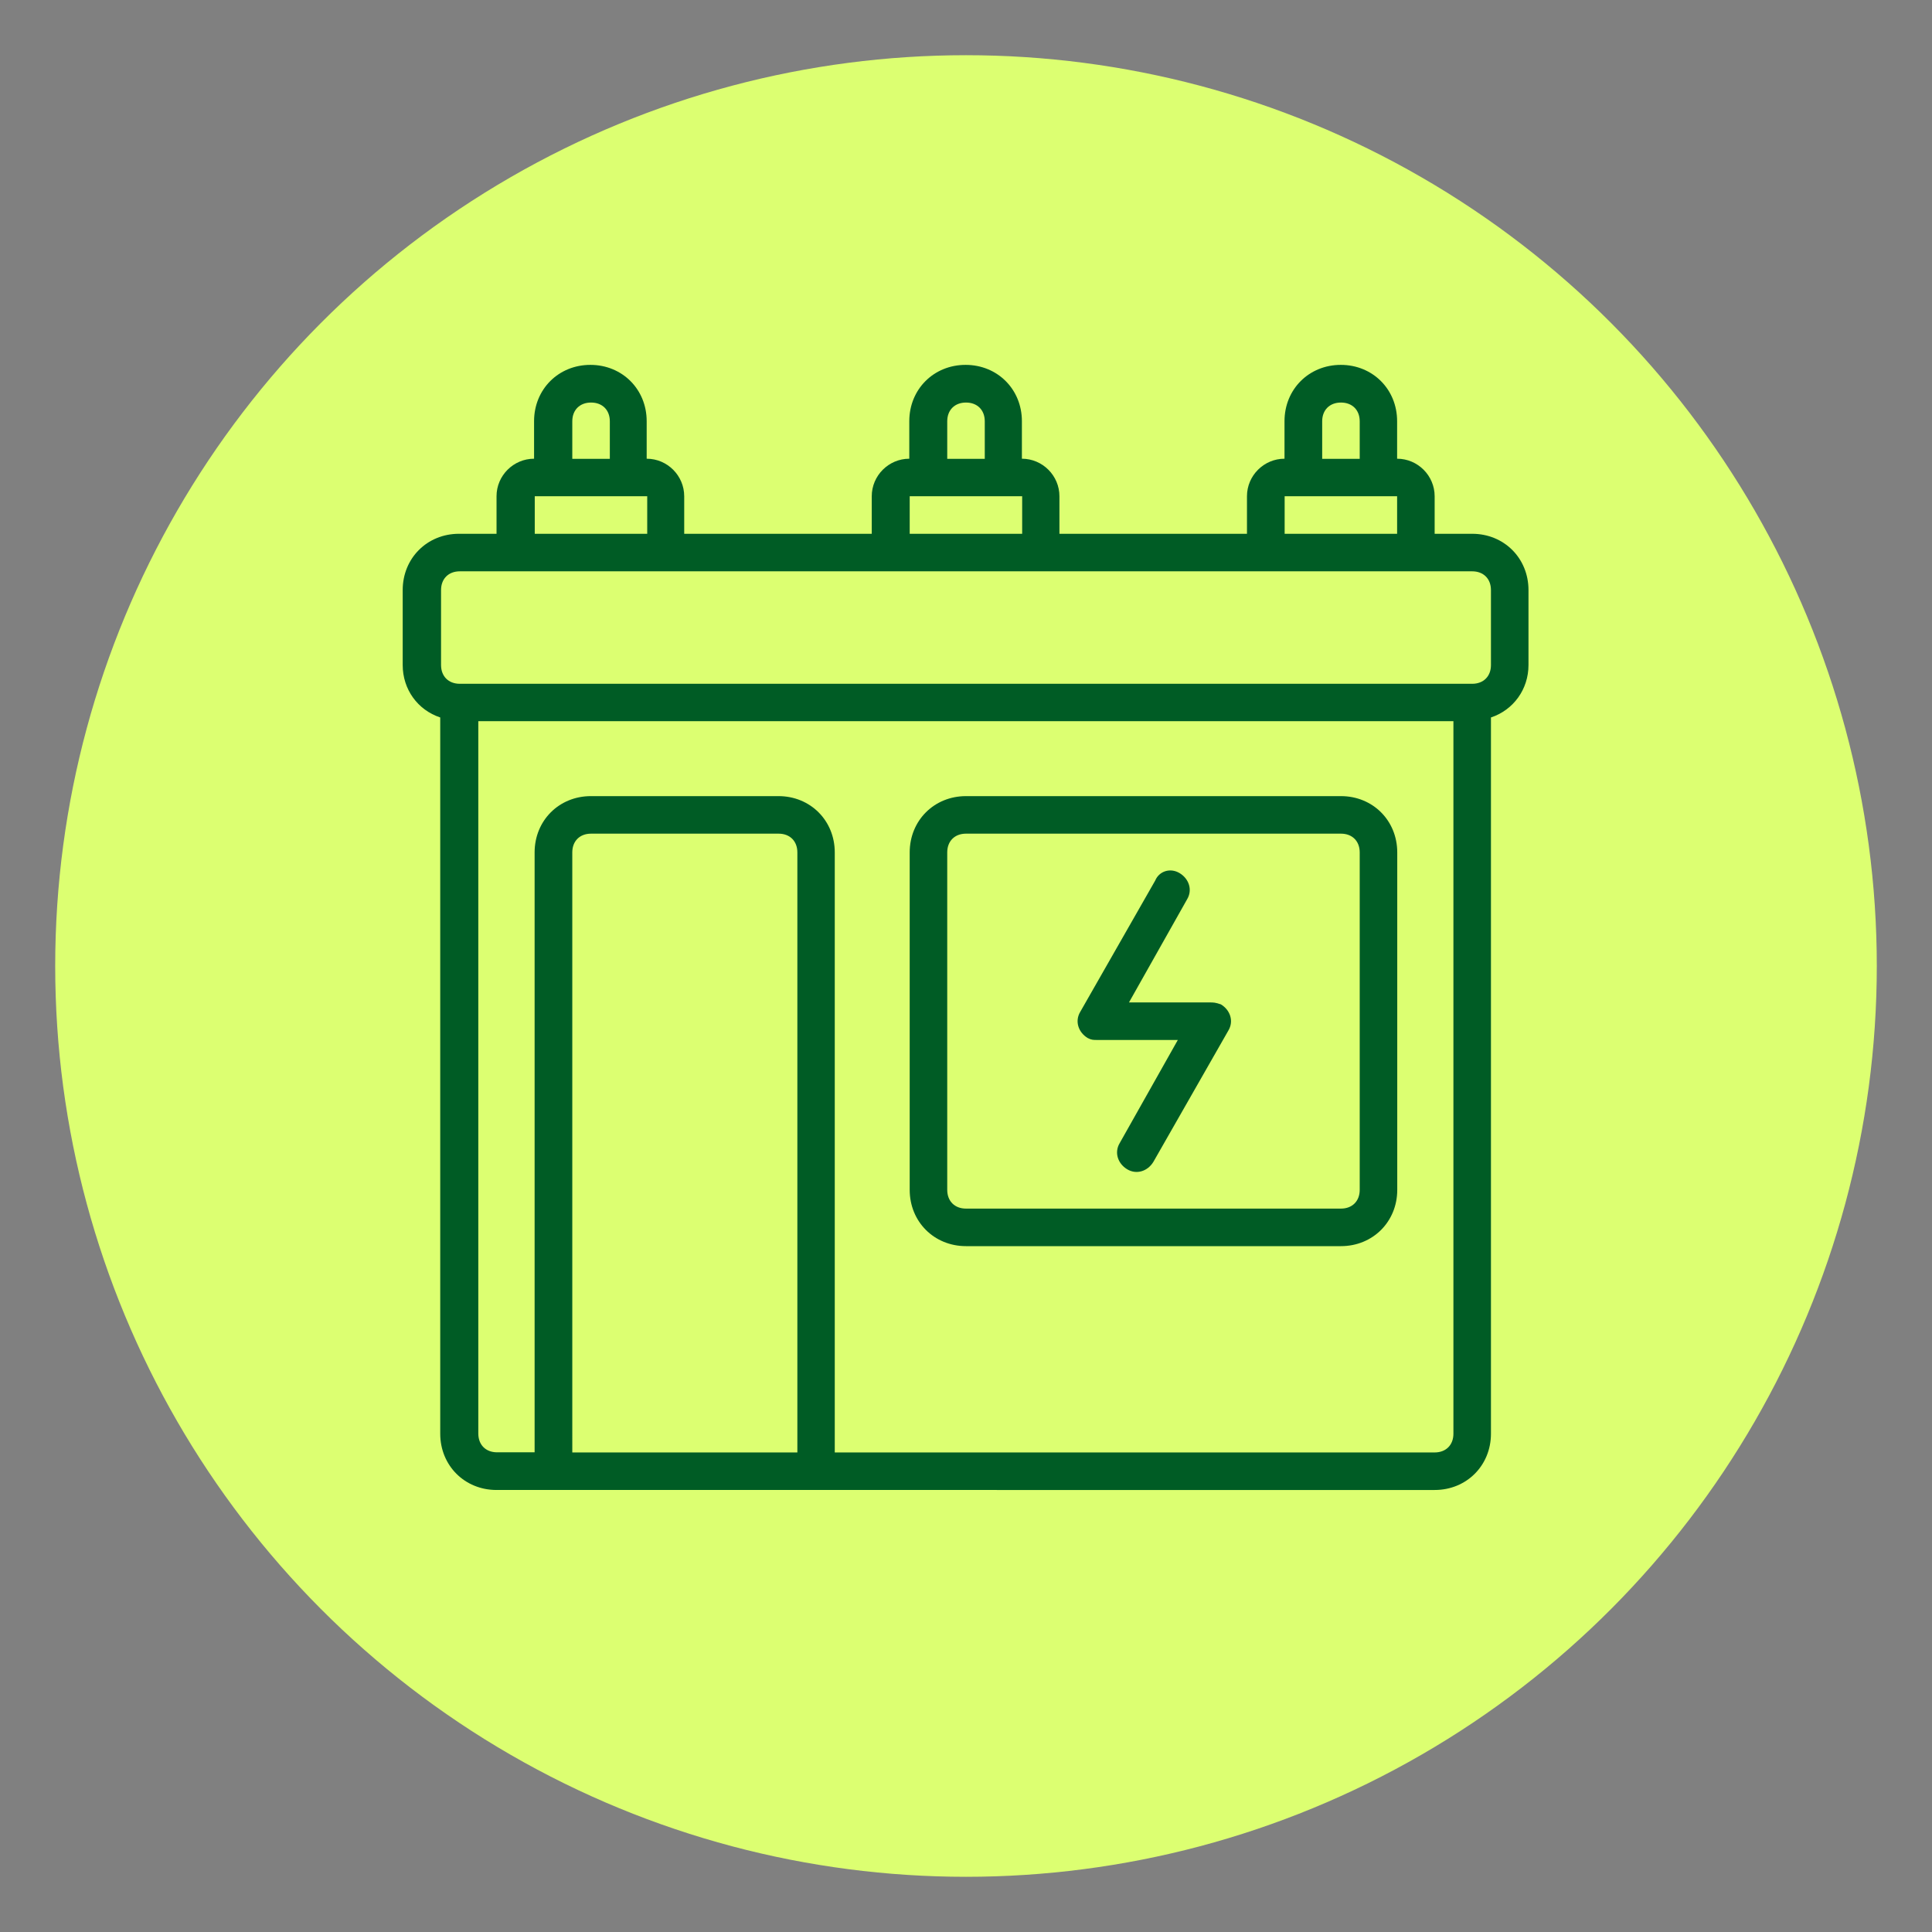
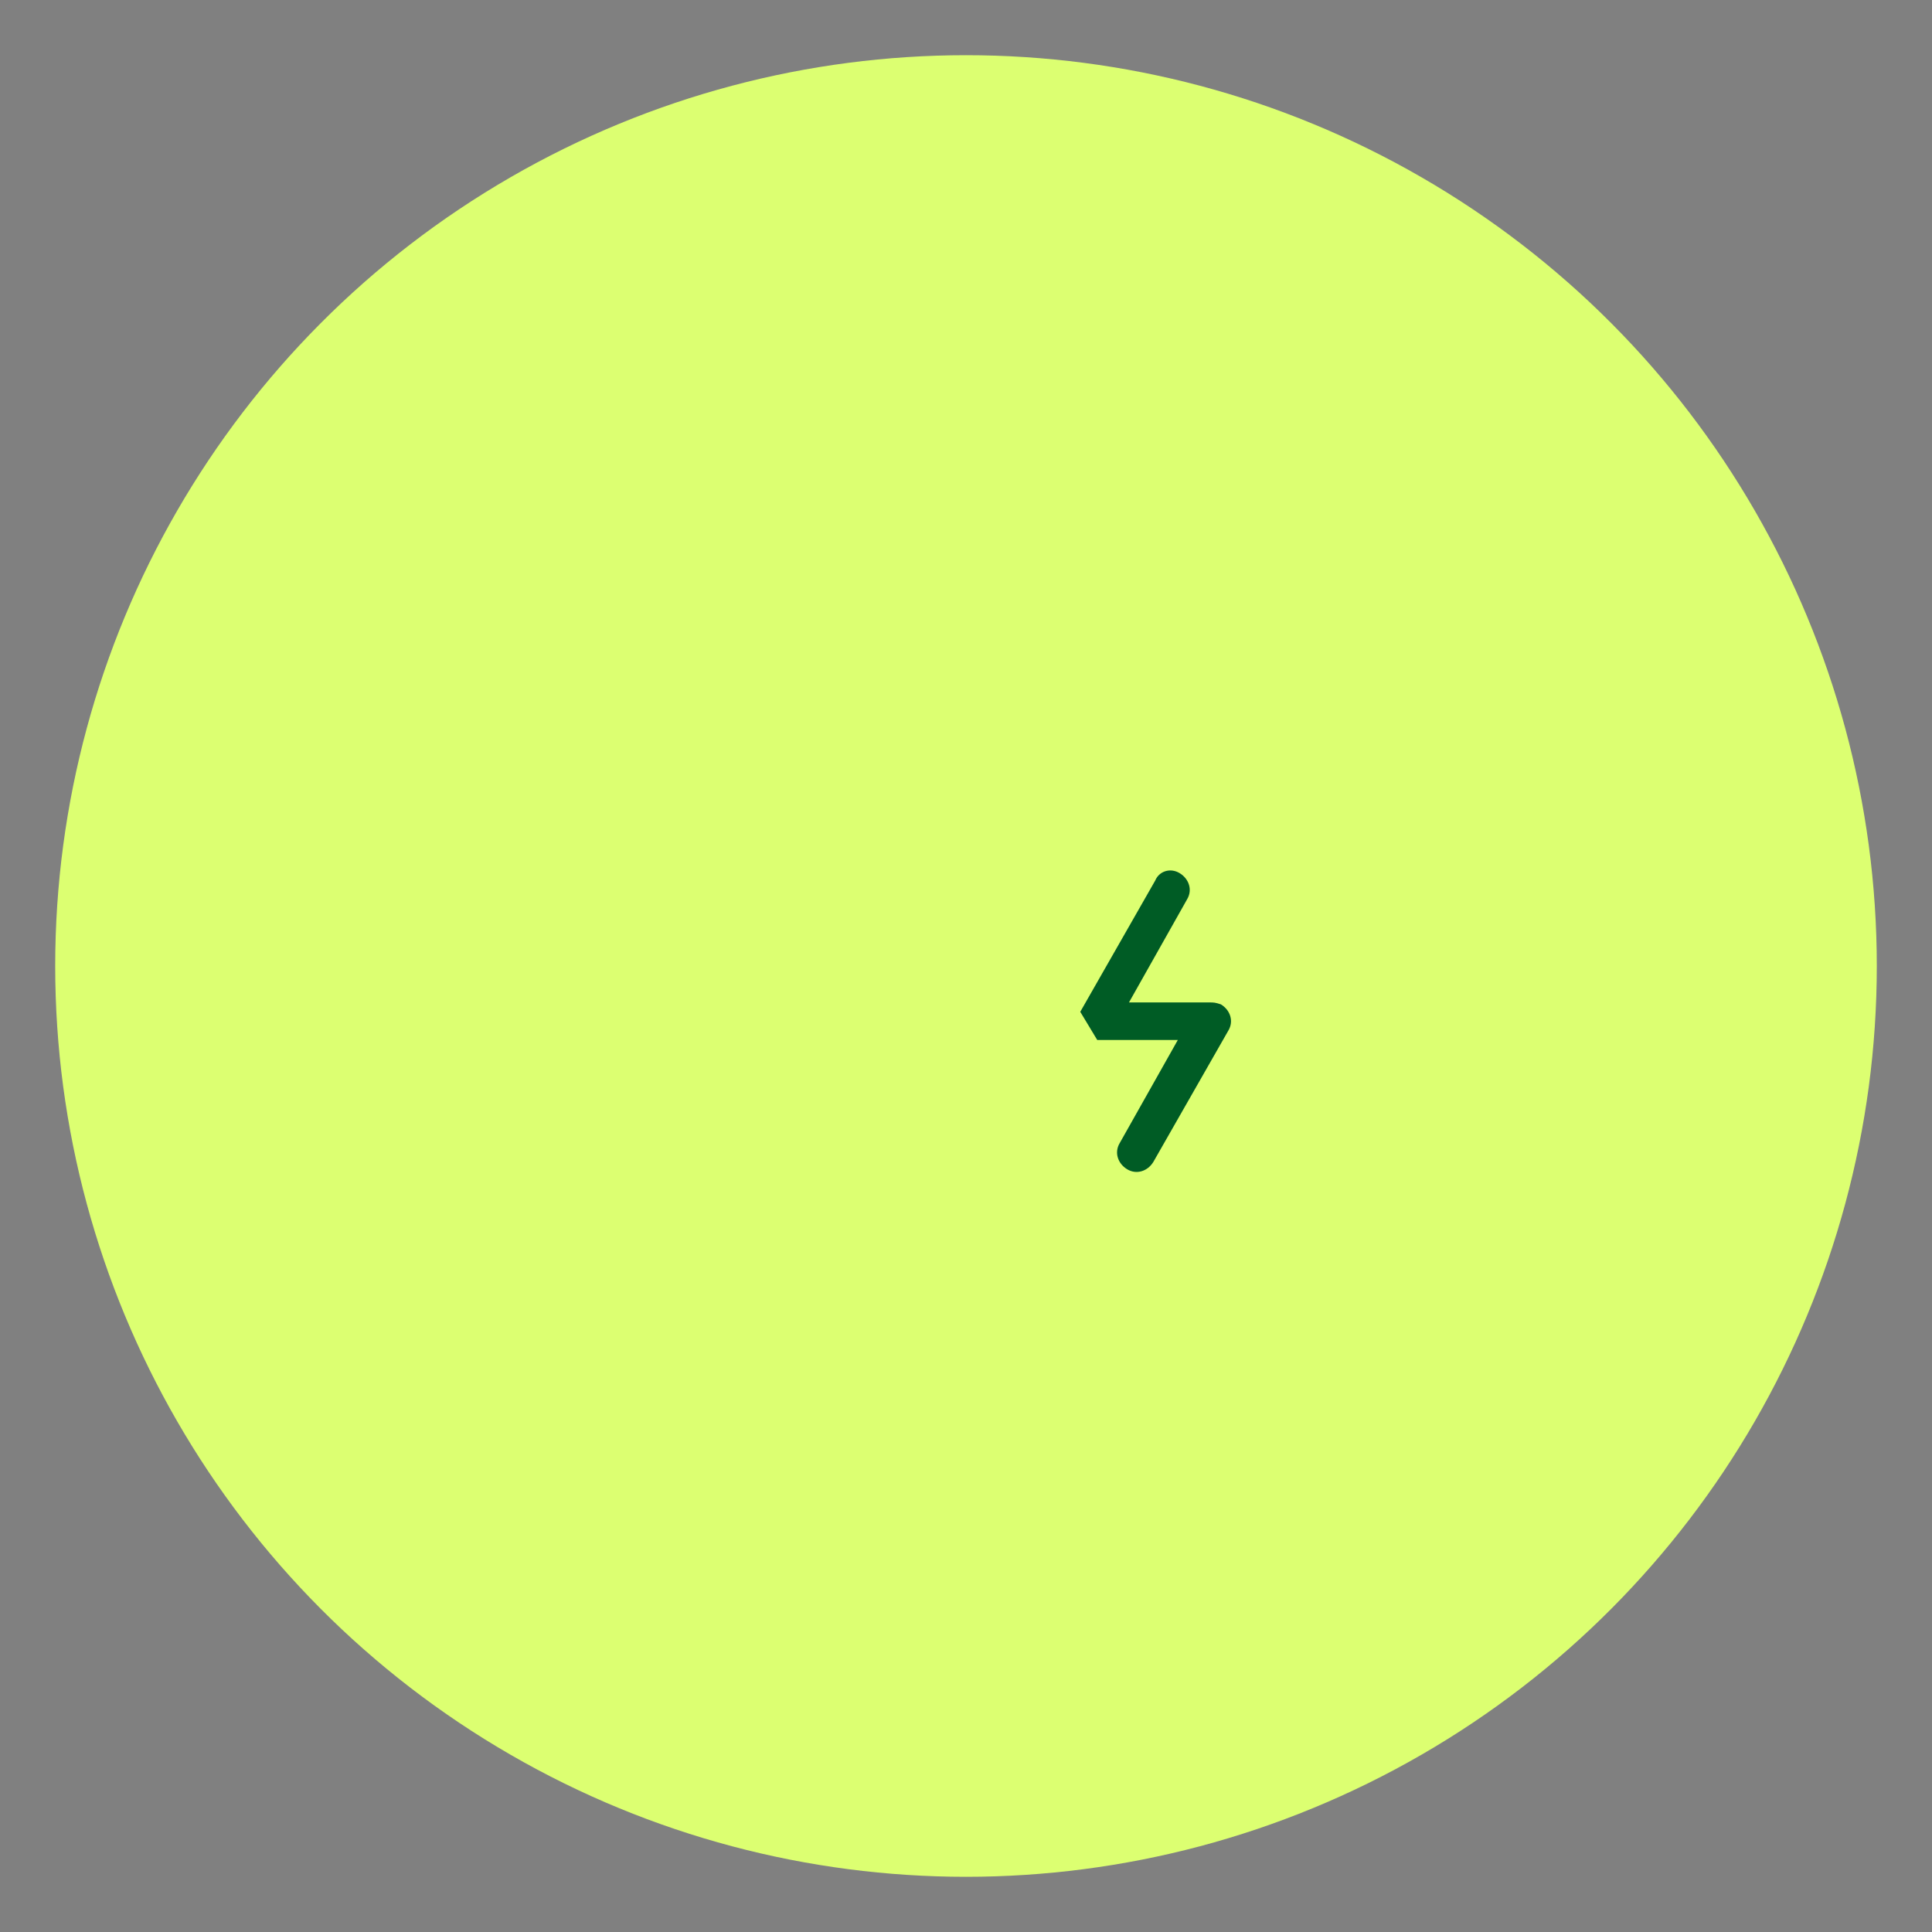
<svg xmlns="http://www.w3.org/2000/svg" id="Camada_1" data-name="Camada 1" viewBox="0 0 140 140">
  <rect x="0" y="0" width="140" height="140" fill="#808080" stroke="none" />
  <defs>
    <style>
      .cls-1 {
        fill: #005c25;
      }

      .cls-2 {
        fill: #dcff71;
      }
    </style>
  </defs>
  <circle class="cls-2" cx="70" cy="70" r="66" />
-   <path class="cls-1" d="M106.68,38.68h-2.72v-2.72c0-1.49-1.22-2.72-2.72-2.72v-2.72c0-2.31-1.77-4.08-4.08-4.08s-4.08,1.77-4.08,4.08v2.72c-1.49,0-2.72,1.22-2.72,2.72v2.72h-13.59v-2.72c0-1.49-1.22-2.72-2.72-2.72v-2.72c0-2.31-1.77-4.08-4.08-4.08s-4.08,1.77-4.08,4.08v2.72c-1.49,0-2.72,1.22-2.72,2.72v2.72h-13.59v-2.72c0-1.49-1.22-2.72-2.72-2.72v-2.72c0-2.31-1.77-4.08-4.08-4.08s-4.08,1.77-4.08,4.08v2.72c-1.49,0-2.72,1.22-2.72,2.72v2.72h-2.72c-2.31,0-4.08,1.77-4.08,4.08v5.43c0,1.77,1.09,3.26,2.72,3.8v51.9c0,2.31,1.77,4.08,4.08,4.08H103.96c2.31,0,4.08-1.77,4.08-4.08V51.99c1.63-.54,2.72-2.04,2.72-3.8v-5.43c0-2.31-1.77-4.08-4.08-4.08Zm-10.87-8.15c0-.82,.54-1.36,1.36-1.36s1.36,.54,1.36,1.36v2.72h-2.72v-2.72Zm-2.72,5.43h8.15v2.72h-8.15v-2.72Zm-24.45-5.43c0-.82,.54-1.36,1.36-1.36s1.36,.54,1.36,1.36v2.72h-2.72v-2.72Zm-2.72,5.43h8.15v2.72h-8.15v-2.72Zm-24.45-5.43c0-.82,.54-1.36,1.36-1.36s1.36,.54,1.36,1.36v2.72h-2.72v-2.72Zm-2.72,5.43h8.15v2.72h-8.15v-2.72Zm19.02,69.29h-16.3V61.77c0-.82,.54-1.36,1.36-1.36h13.59c.82,0,1.36,.54,1.36,1.36v43.47Zm47.55-1.36c0,.82-.54,1.36-1.36,1.36H60.49V61.77c0-2.31-1.77-4.08-4.08-4.08h-13.59c-2.31,0-4.08,1.77-4.08,4.08v43.47h-2.72c-.82,0-1.36-.54-1.36-1.36V52.26H105.32v51.62Zm2.72-55.7c0,.82-.54,1.36-1.36,1.36H33.32c-.82,0-1.36-.54-1.36-1.36v-5.43c0-.82,.54-1.36,1.36-1.36H106.68c.82,0,1.36,.54,1.36,1.36v5.43Z" />
-   <path class="cls-1" d="M70,90.3h27.17c2.31,0,4.08-1.77,4.08-4.08v-24.45c0-2.31-1.77-4.08-4.08-4.08h-27.17c-2.31,0-4.08,1.77-4.08,4.08v24.45c0,2.31,1.77,4.08,4.08,4.08Zm-1.36-28.53c0-.82,.54-1.36,1.36-1.36h27.17c.82,0,1.36,.54,1.36,1.36v24.45c0,.82-.54,1.36-1.36,1.36h-27.17c-.82,0-1.36-.54-1.36-1.36v-24.45Z" />
-   <path class="cls-1" d="M79.51,75.36h5.84l-4.21,7.47c-.41,.68-.14,1.49,.54,1.9,.68,.41,1.49,.14,1.9-.54l5.43-9.51c.41-.68,.14-1.49-.54-1.9-.41-.14-.54-.14-.82-.14h-5.84l4.21-7.47c.41-.68,.14-1.49-.54-1.9s-1.49-.14-1.77,.54l-5.43,9.51c-.41,.68-.14,1.49,.54,1.9,.27,.14,.41,.14,.68,.14Z" />
+   <path class="cls-1" d="M79.51,75.36h5.84l-4.21,7.47c-.41,.68-.14,1.49,.54,1.9,.68,.41,1.49,.14,1.9-.54l5.43-9.51c.41-.68,.14-1.49-.54-1.9-.41-.14-.54-.14-.82-.14h-5.84l4.21-7.47c.41-.68,.14-1.49-.54-1.9s-1.49-.14-1.77,.54l-5.43,9.51Z" />
</svg>